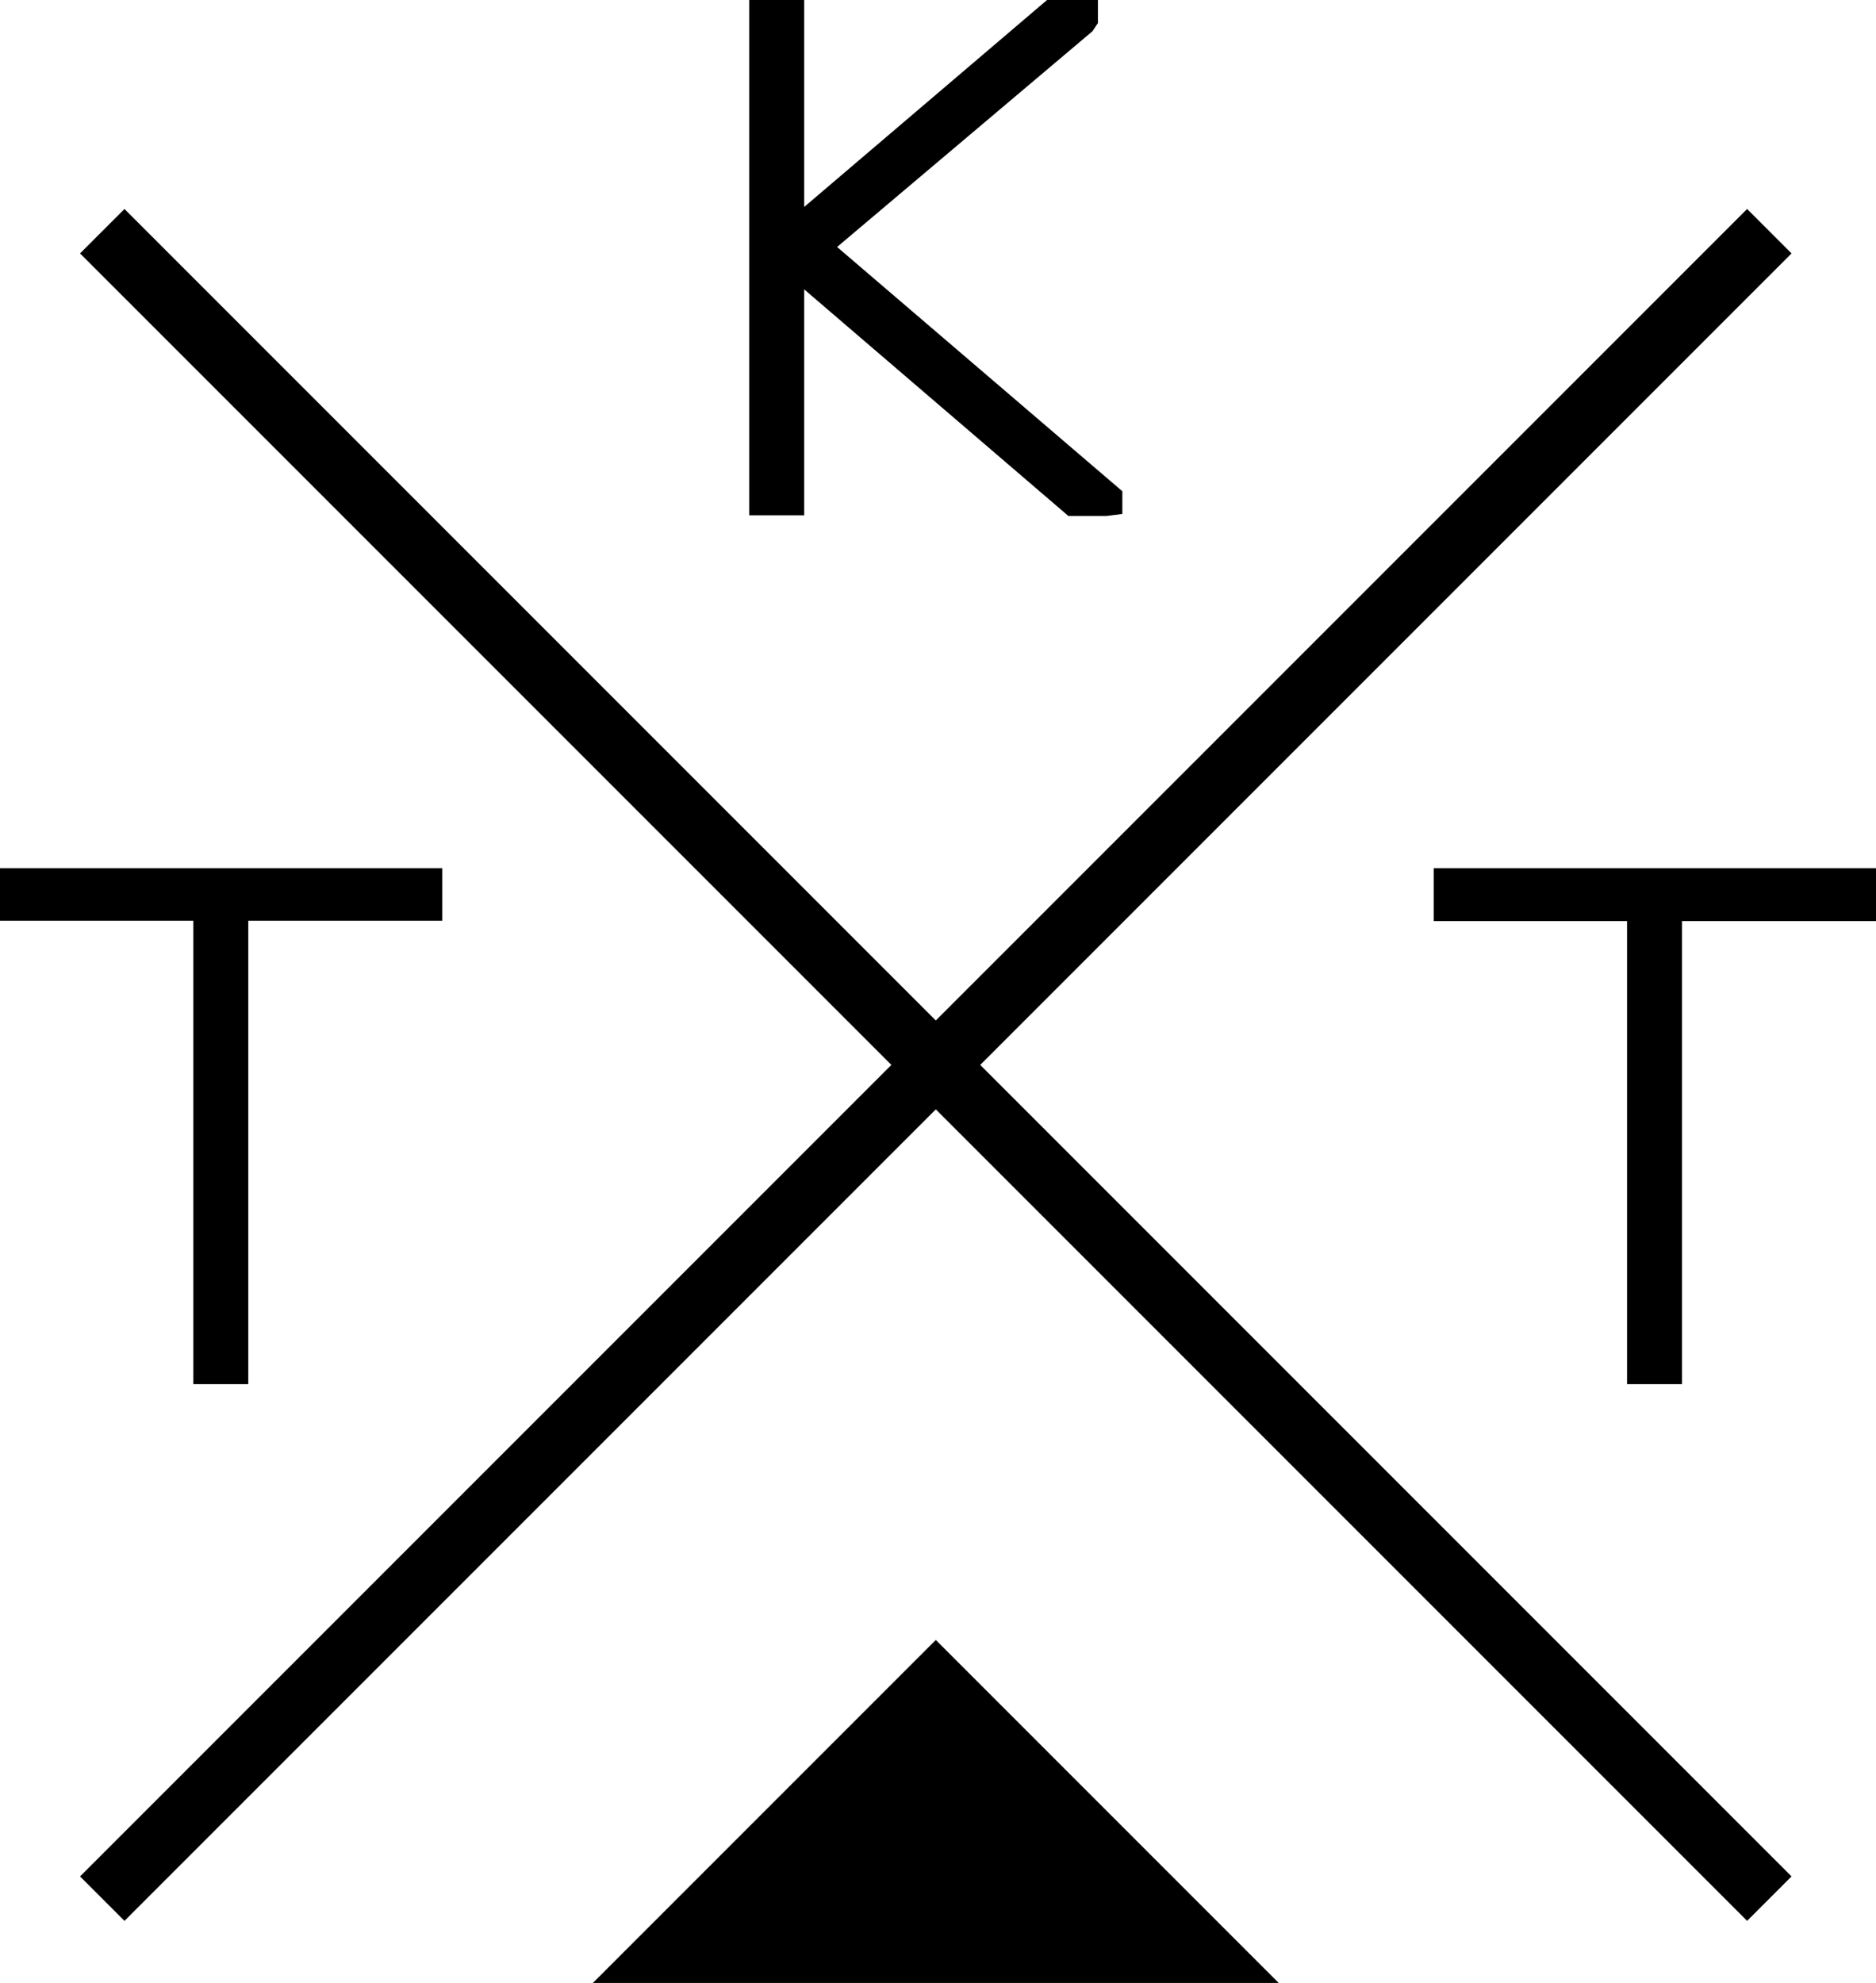
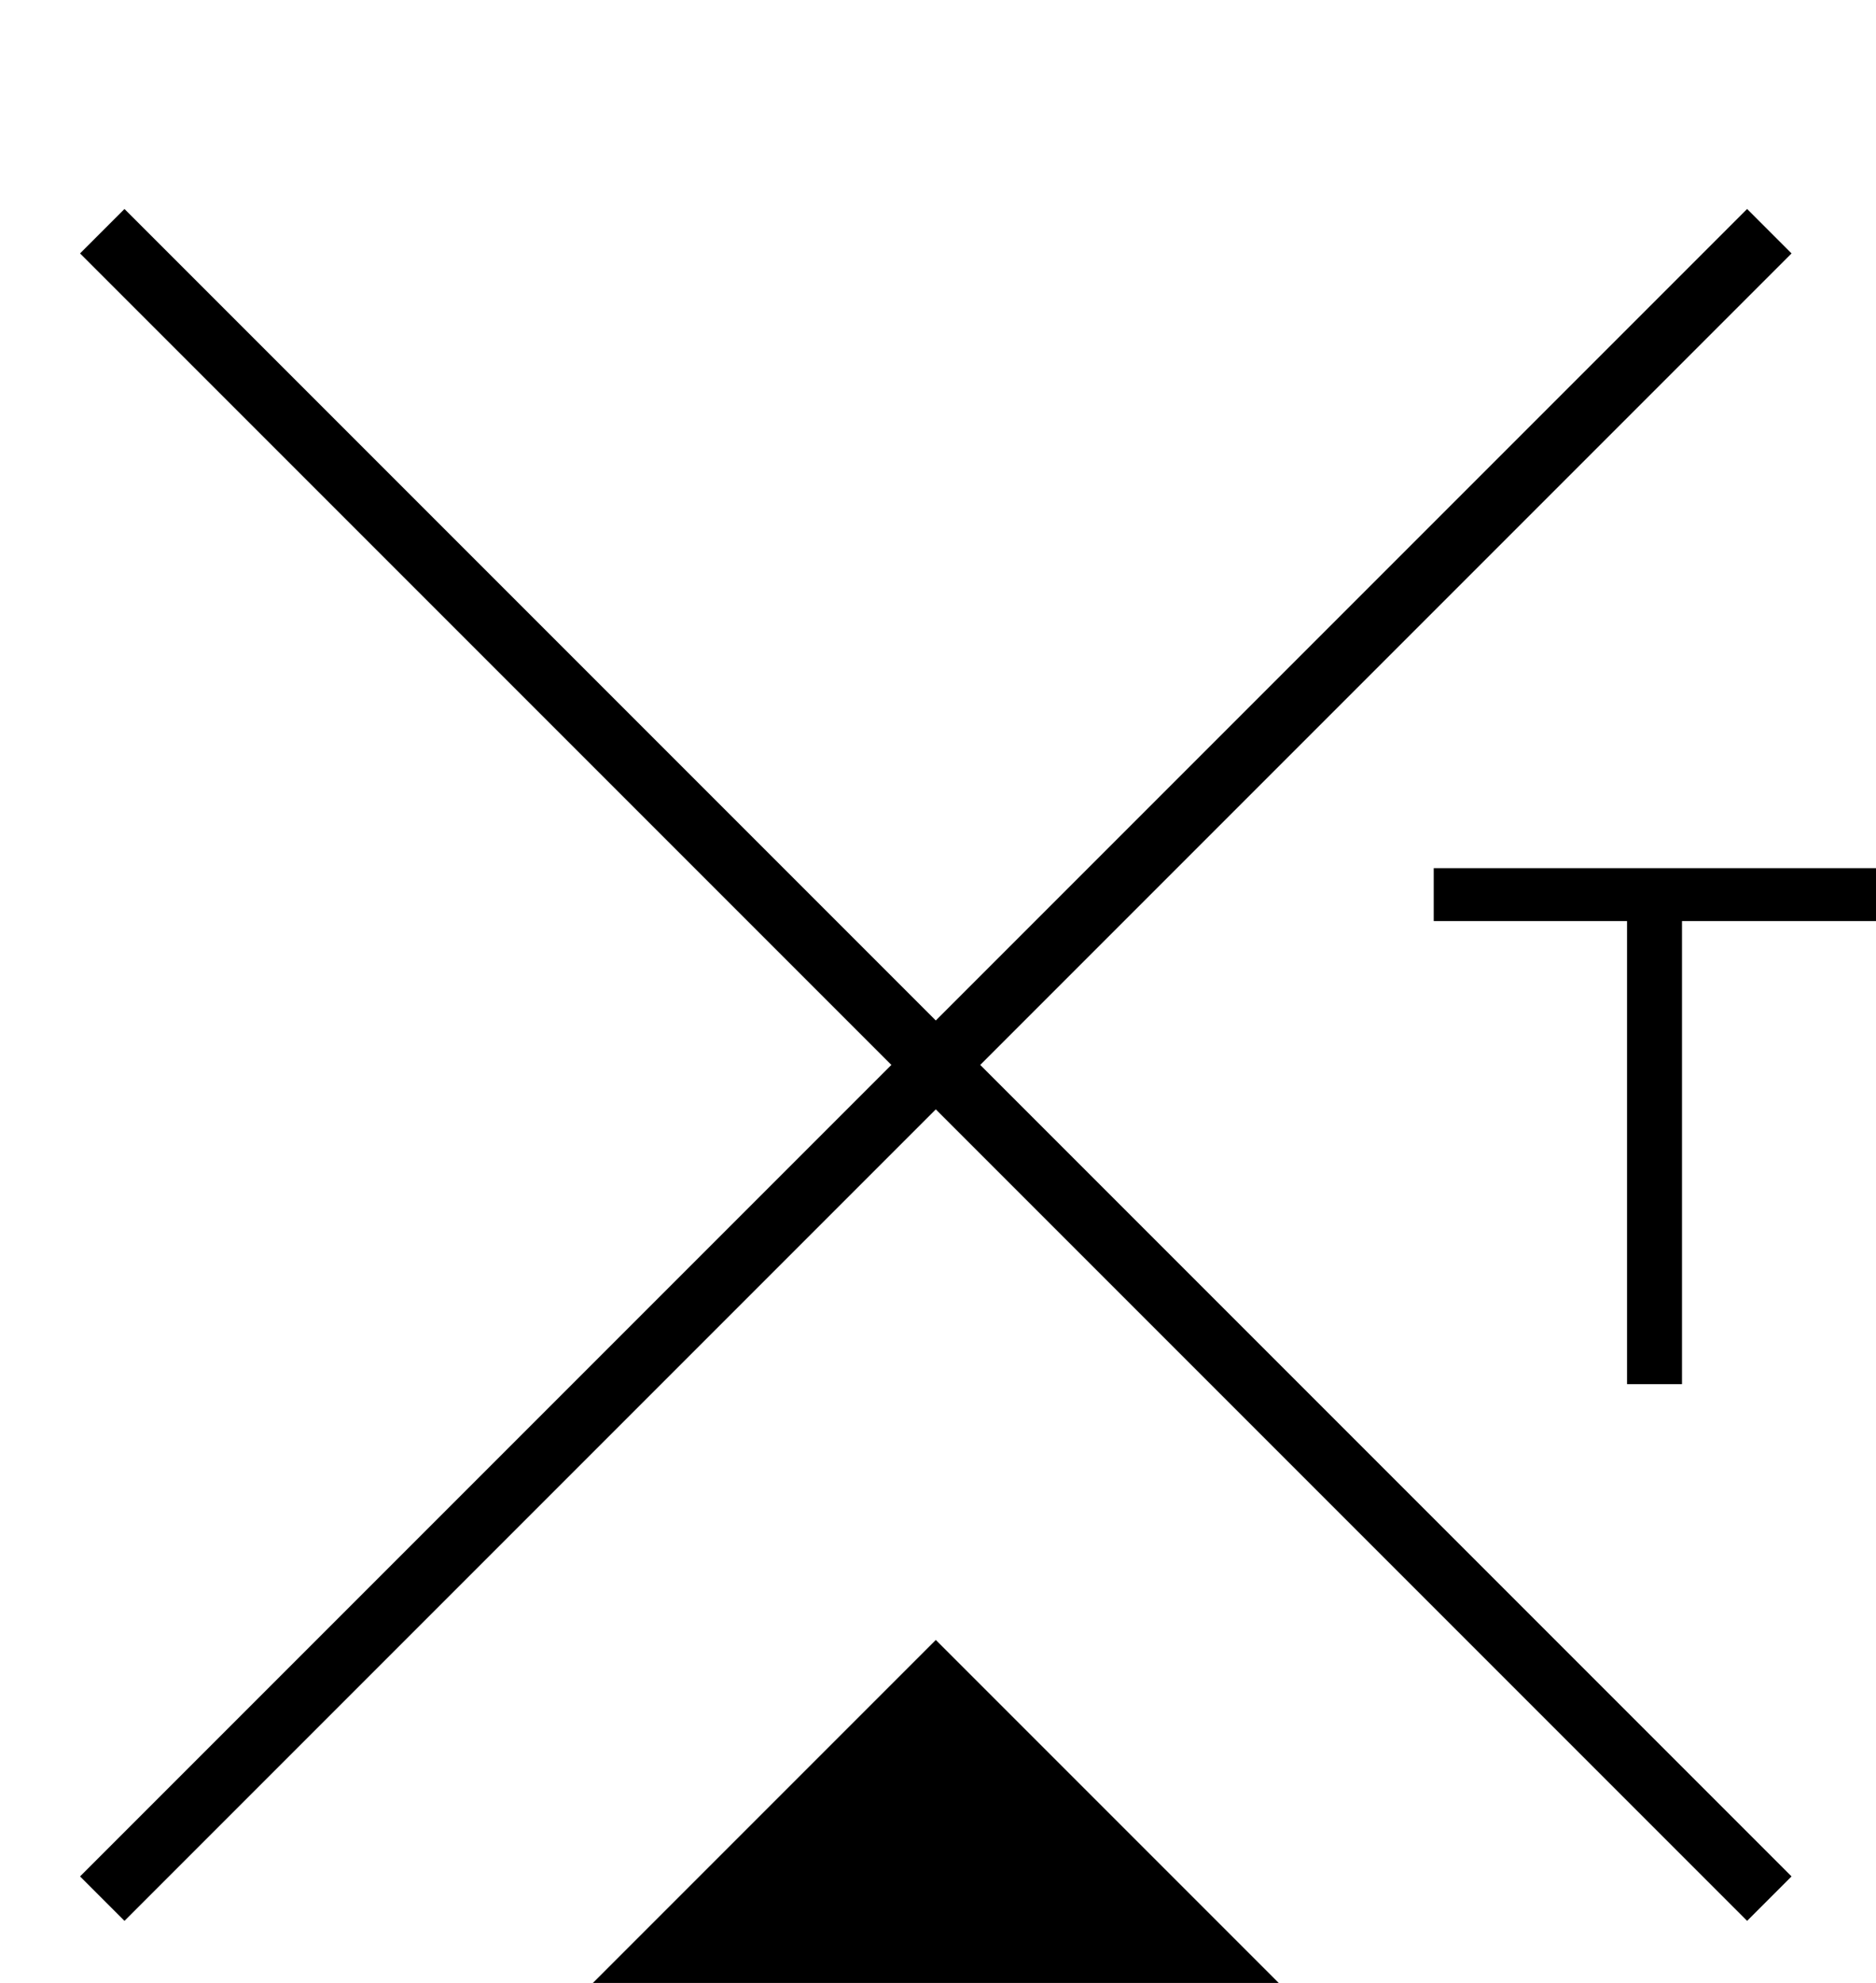
<svg xmlns="http://www.w3.org/2000/svg" version="1.1" id="Layer_1" x="0px" y="0px" viewBox="0 0 553.1 584.5" style="enable-background:new 0 0 553.1 584.5;" xml:space="preserve">
  <g>
    <g>
-       <polygon points="57,408 73.2,408 73.2,271.4 130.4,271.4 130.4,255.9 0,255.9 0,271.4 57,271.4   " />
      <polygon points="422.7,255.9 422.7,271.5 479.7,271.5 479.7,408 495.9,408 495.9,271.5 553.1,271.5 553.1,255.9   " />
    </g>
    <polygon points="528.2,74.7 515.1,61.6 275.9,300.8 36.7,61.6 23.6,74.7 262.8,313.9 23.6,553.1 36.7,566.2 275.9,327 515.1,566.2    528.2,553.1 289,313.9  " />
    <polygon points="174.8,584.5 377,584.5 275.9,483.4  " />
-     <polygon points="326.2,152.1 330.9,151.5 330.9,144.8 246.8,72.8 322.1,9.2 323.7,6.8 323.7,0 308.7,0 237.1,61 237.1,0 220.9,0    220.9,151.9 237.1,151.9 237.1,85.3 315,152.1  " />
  </g>
</svg>